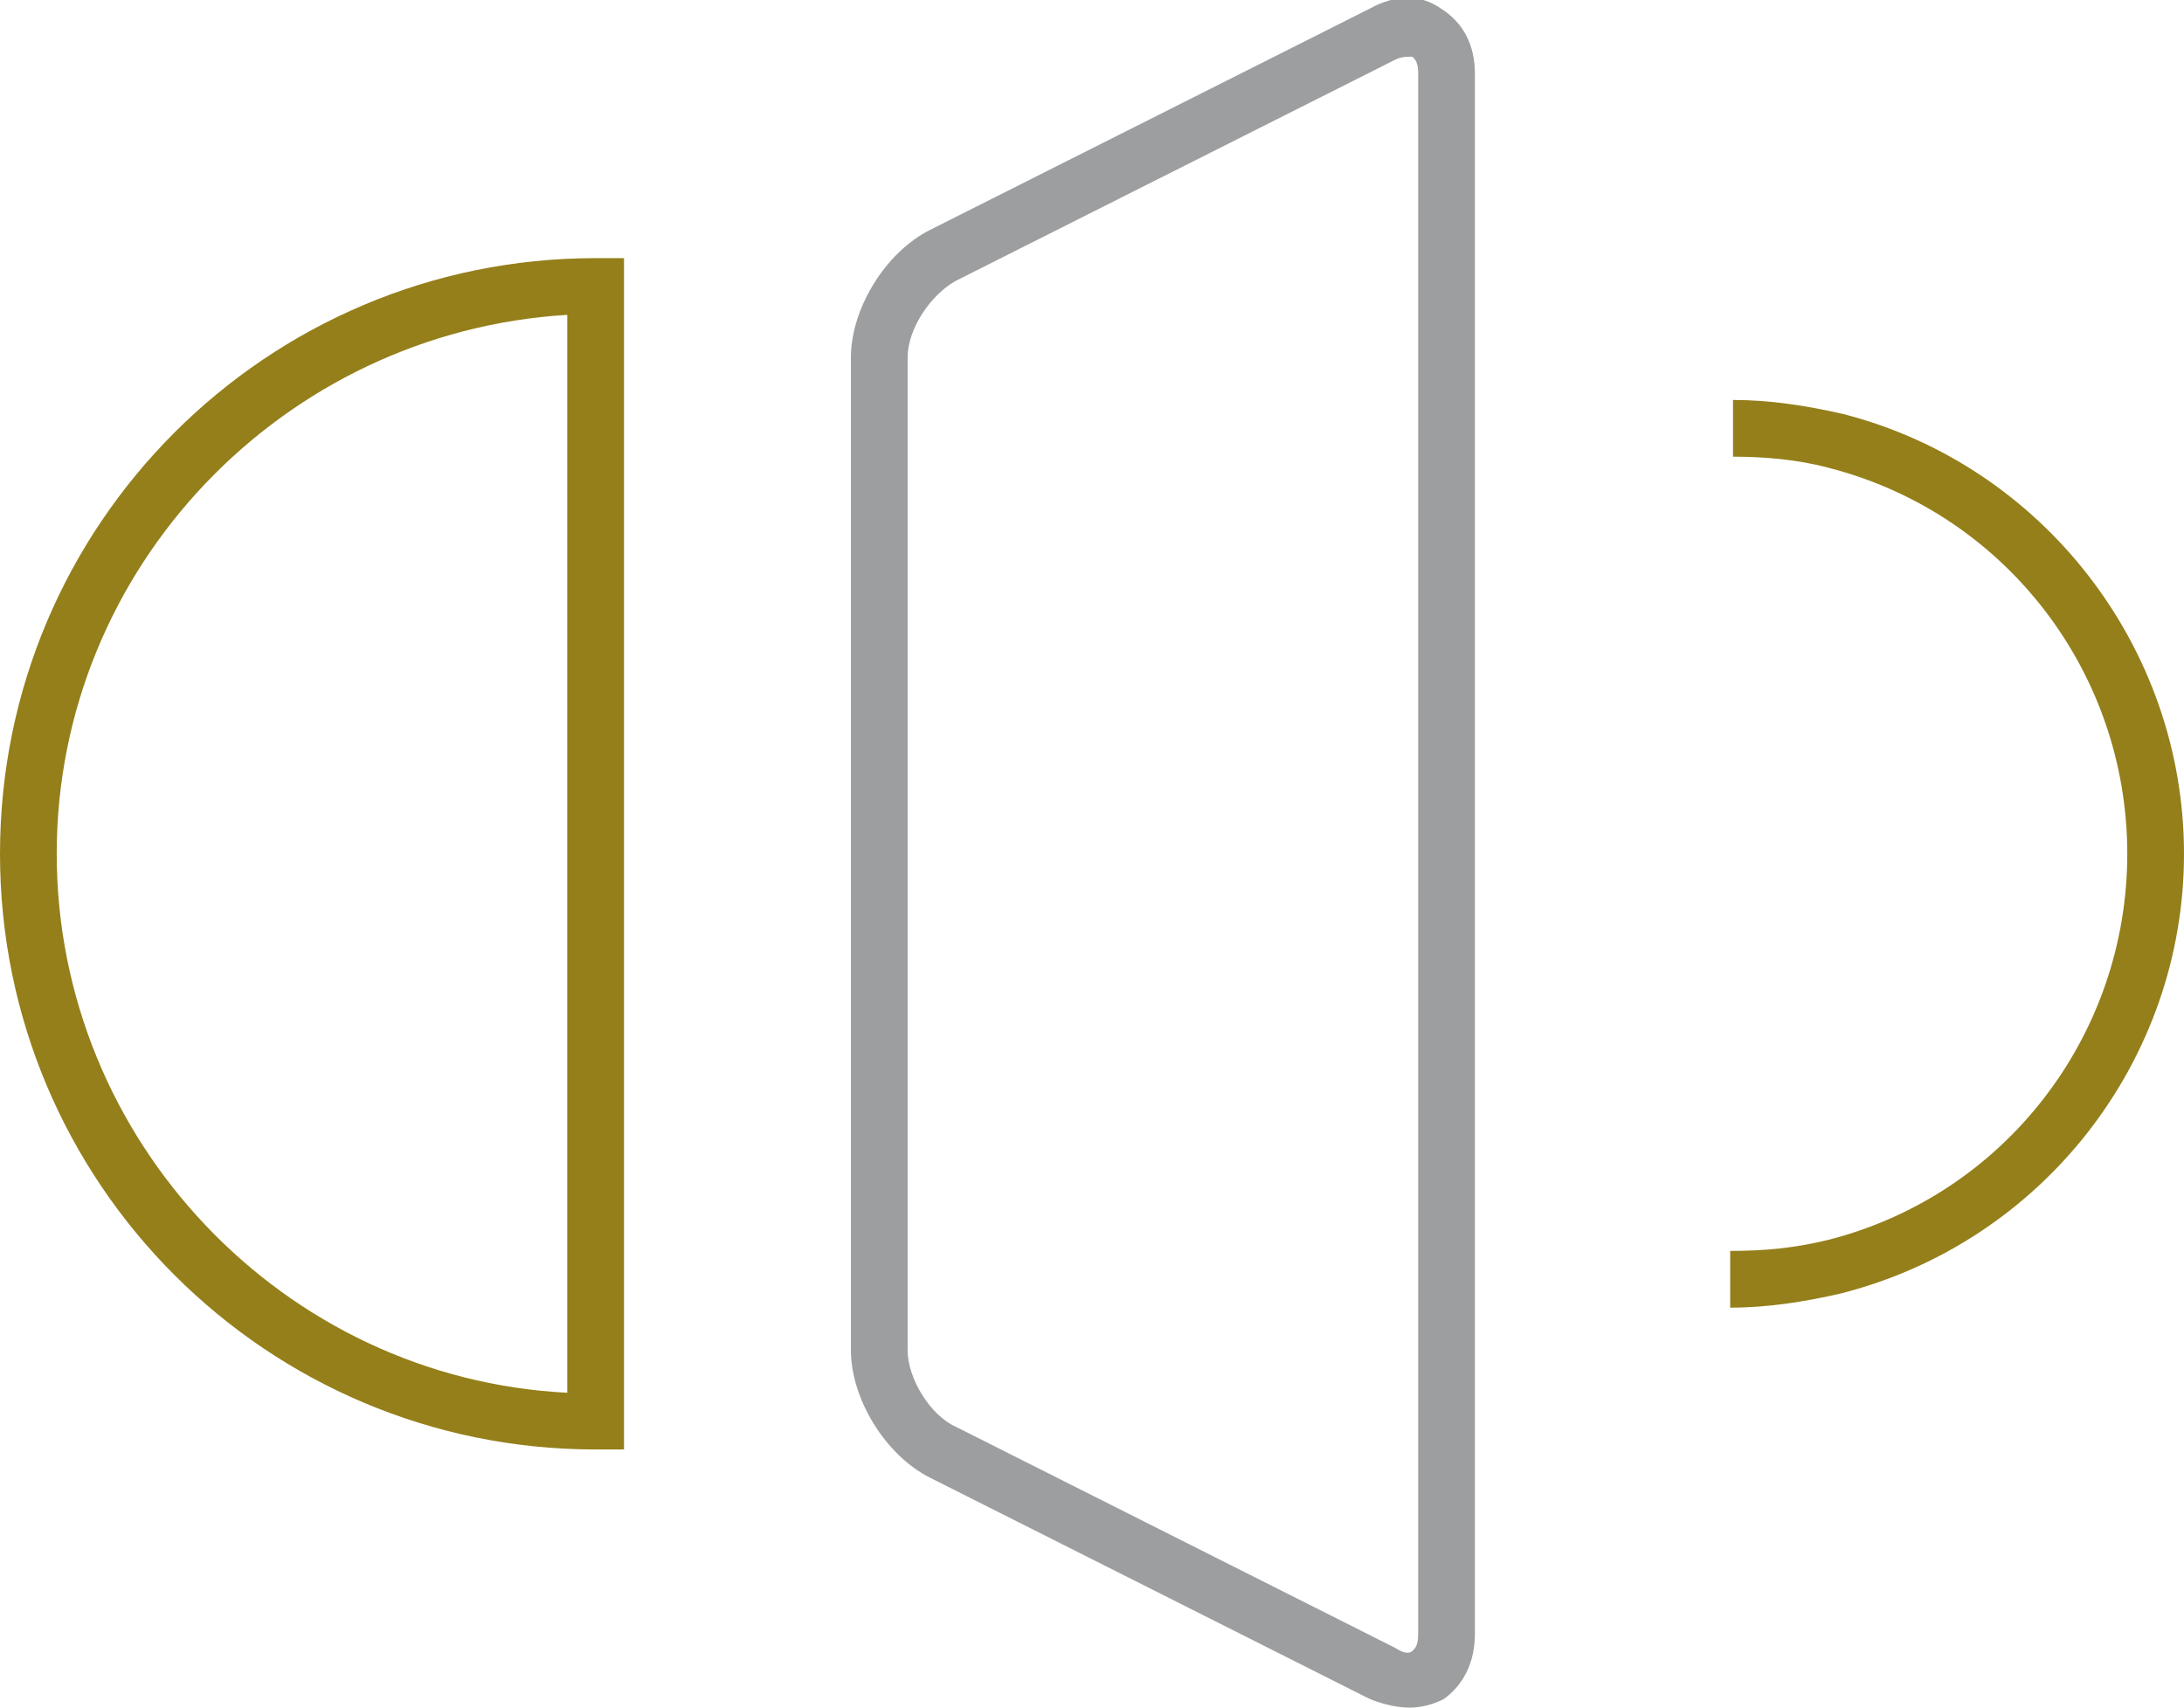
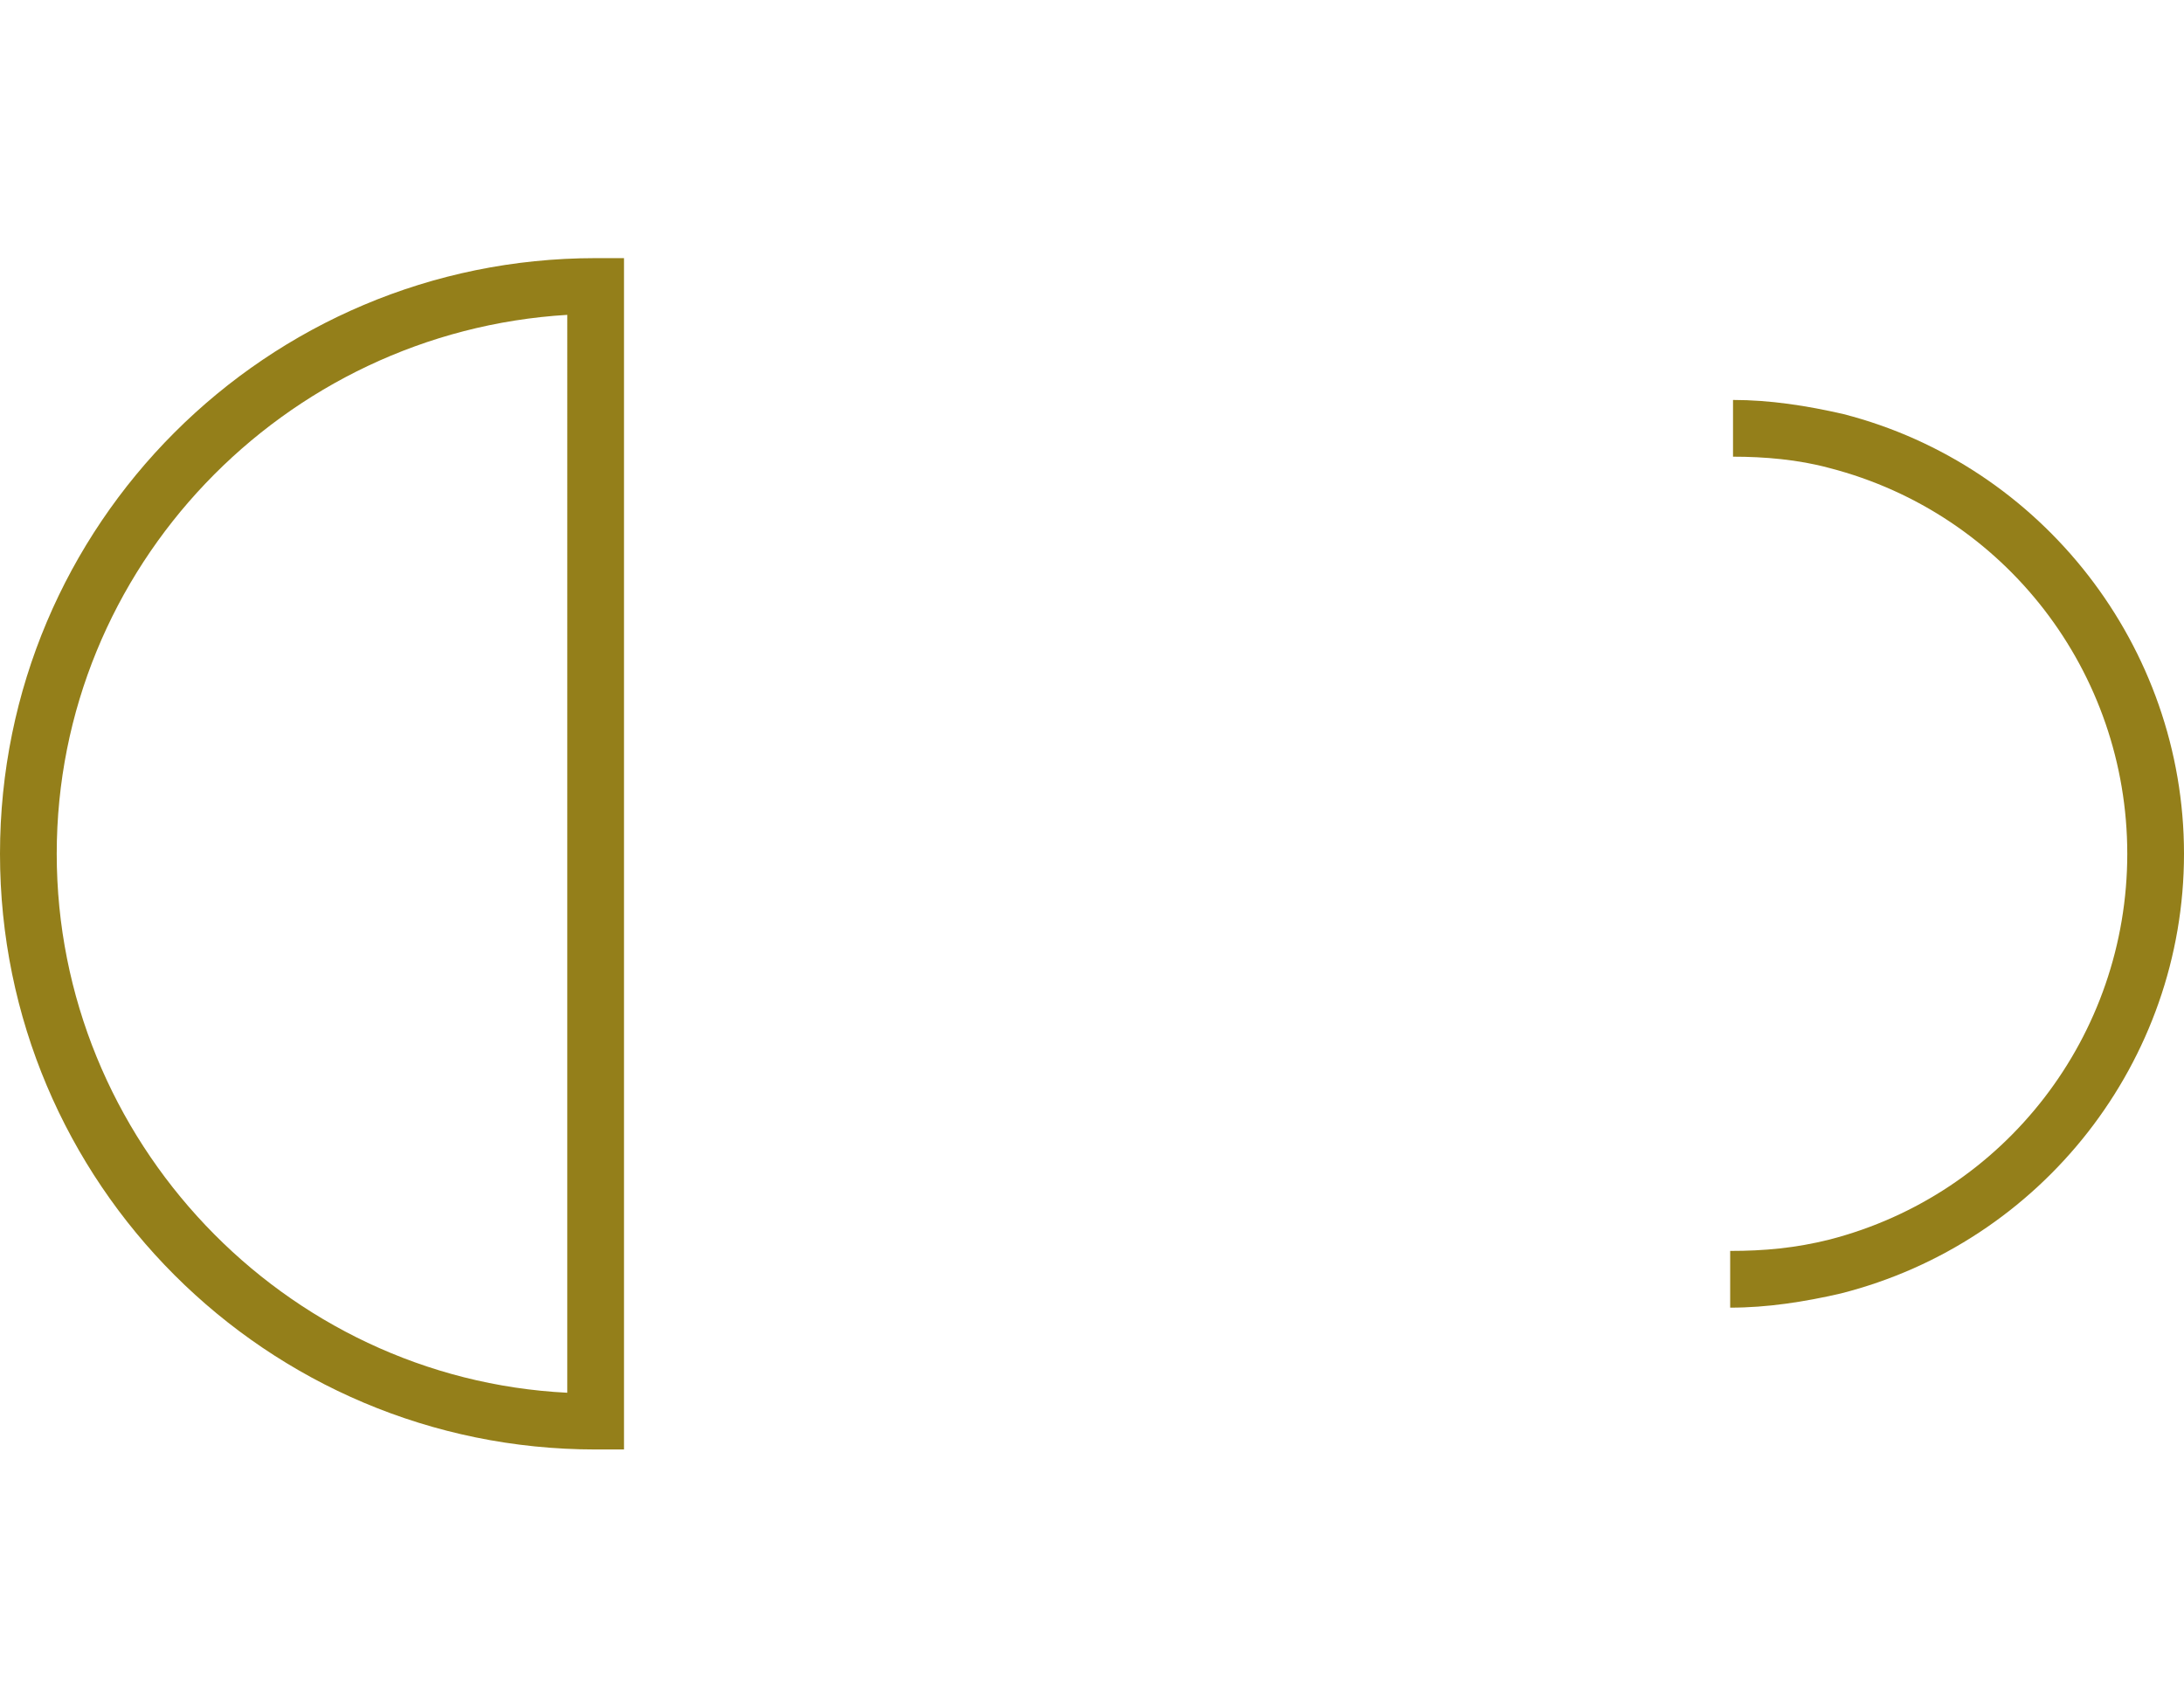
<svg xmlns="http://www.w3.org/2000/svg" version="1.1" id="Layer_1" x="0px" y="0px" viewBox="0 0 77 60.2" style="enable-background:new 0 0 77 60.2;" xml:space="preserve">
  <style type="text/css">
	.st0{fill:#9C9E9F;}
	.st1{fill:#947F1A;}
</style>
  <path class="st1" d="M22,51.1h-1c-11.6,0-21-9.4-21-21c0-11.6,9.4-21,21-21h1V51.1z M20,11.1C10,11.7,2,20,2,30.1  c0,10.1,8,18.5,18,19V11.1z" />
-   <path class="st0" d="M49.7,60.2c-0.4,0-0.9-0.1-1.4-0.3l-15.5-7.8c-1.6-0.8-2.8-2.8-2.8-4.5v-35c0-1.7,1.2-3.7,2.8-4.5l15.5-7.8  c0.9-0.5,1.8-0.5,2.5,0C51.6,0.8,52,1.6,52,2.6v55c0,1-0.4,1.8-1.1,2.3C50.5,60.1,50.1,60.2,49.7,60.2z M49.7,2  c-0.1,0-0.3,0-0.5,0.1L33.7,9.9c-0.9,0.5-1.7,1.7-1.7,2.7v35c0,1,0.8,2.3,1.7,2.7l15.5,7.8c0.3,0.2,0.5,0.2,0.6,0.1  c0.1-0.1,0.2-0.2,0.2-0.6v-55c0-0.4-0.1-0.5-0.2-0.6C49.8,2,49.7,2,49.7,2z" />
  <path class="st1" d="M61,46.1v-2c1.2,0,2.3-0.1,3.5-0.4C70.7,42.1,75,36.5,75,30.1c0-6.4-4.3-12-10.5-13.6c-1.1-0.3-2.3-0.4-3.4-0.4  v-2c1.3,0,2.6,0.2,3.9,0.5C72,16.4,77,22.8,77,30.1c0,7.3-5,13.7-12.1,15.5C63.6,45.9,62.3,46.1,61,46.1z" />
</svg>